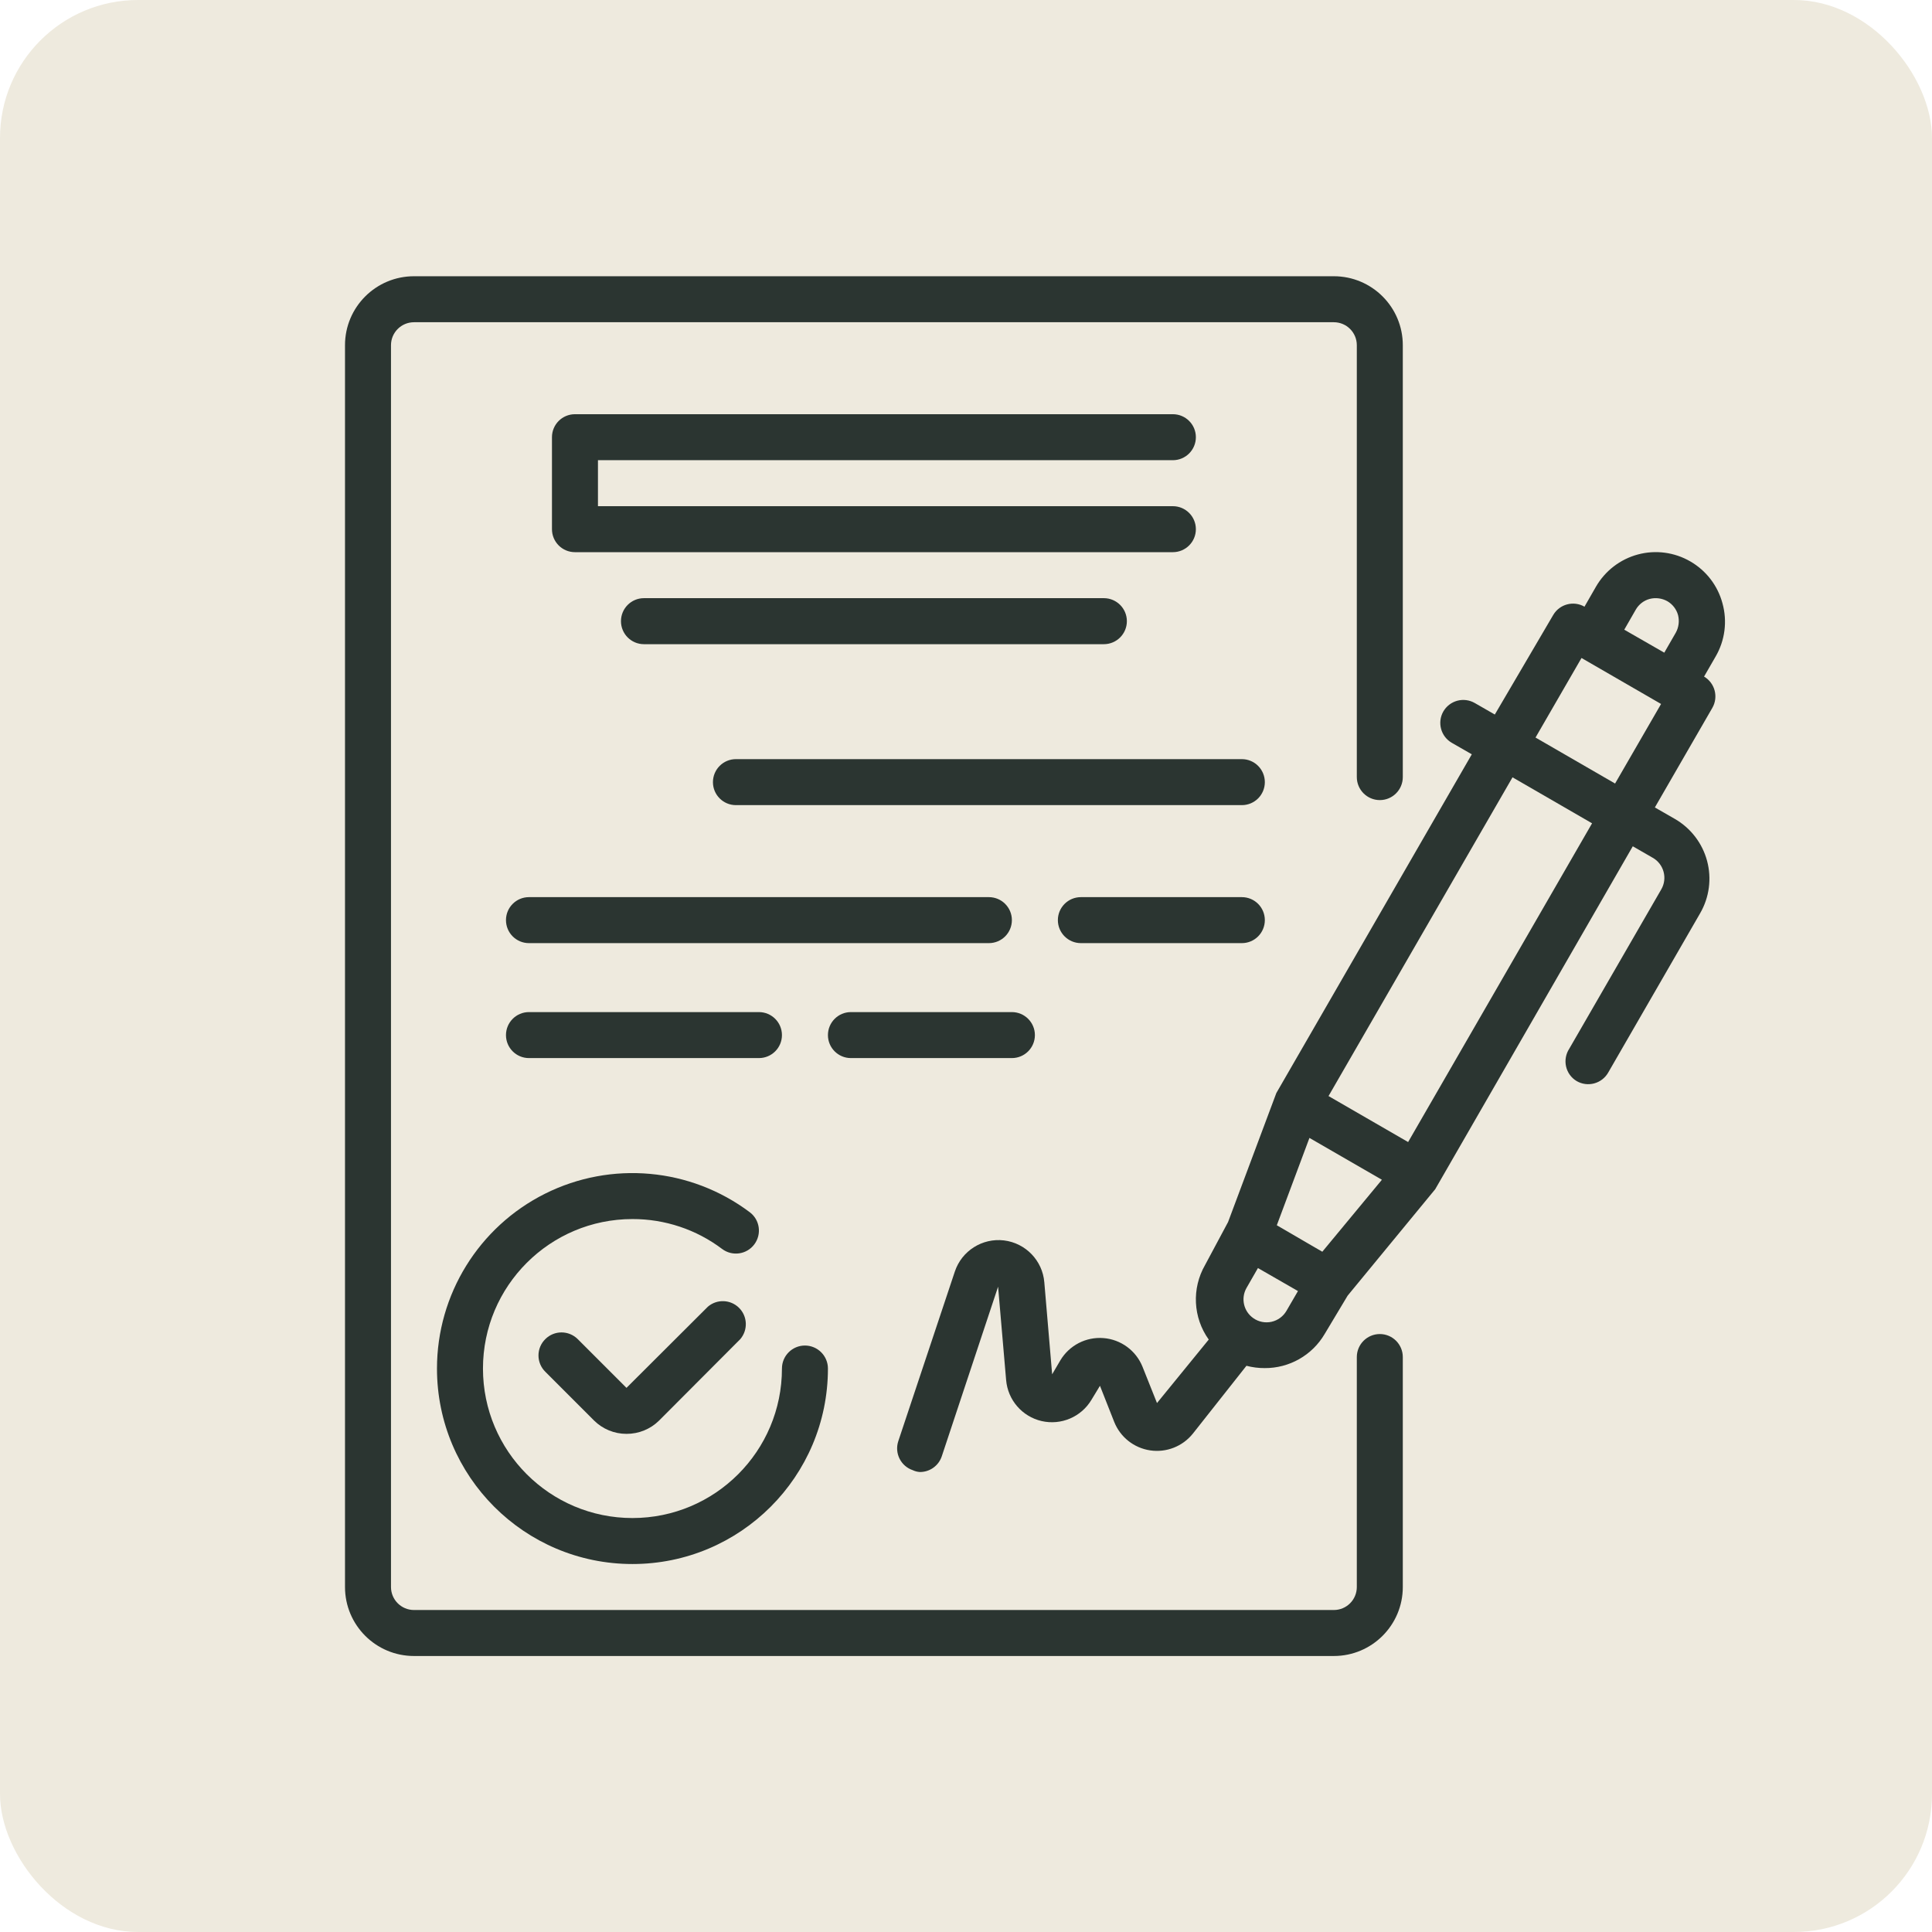
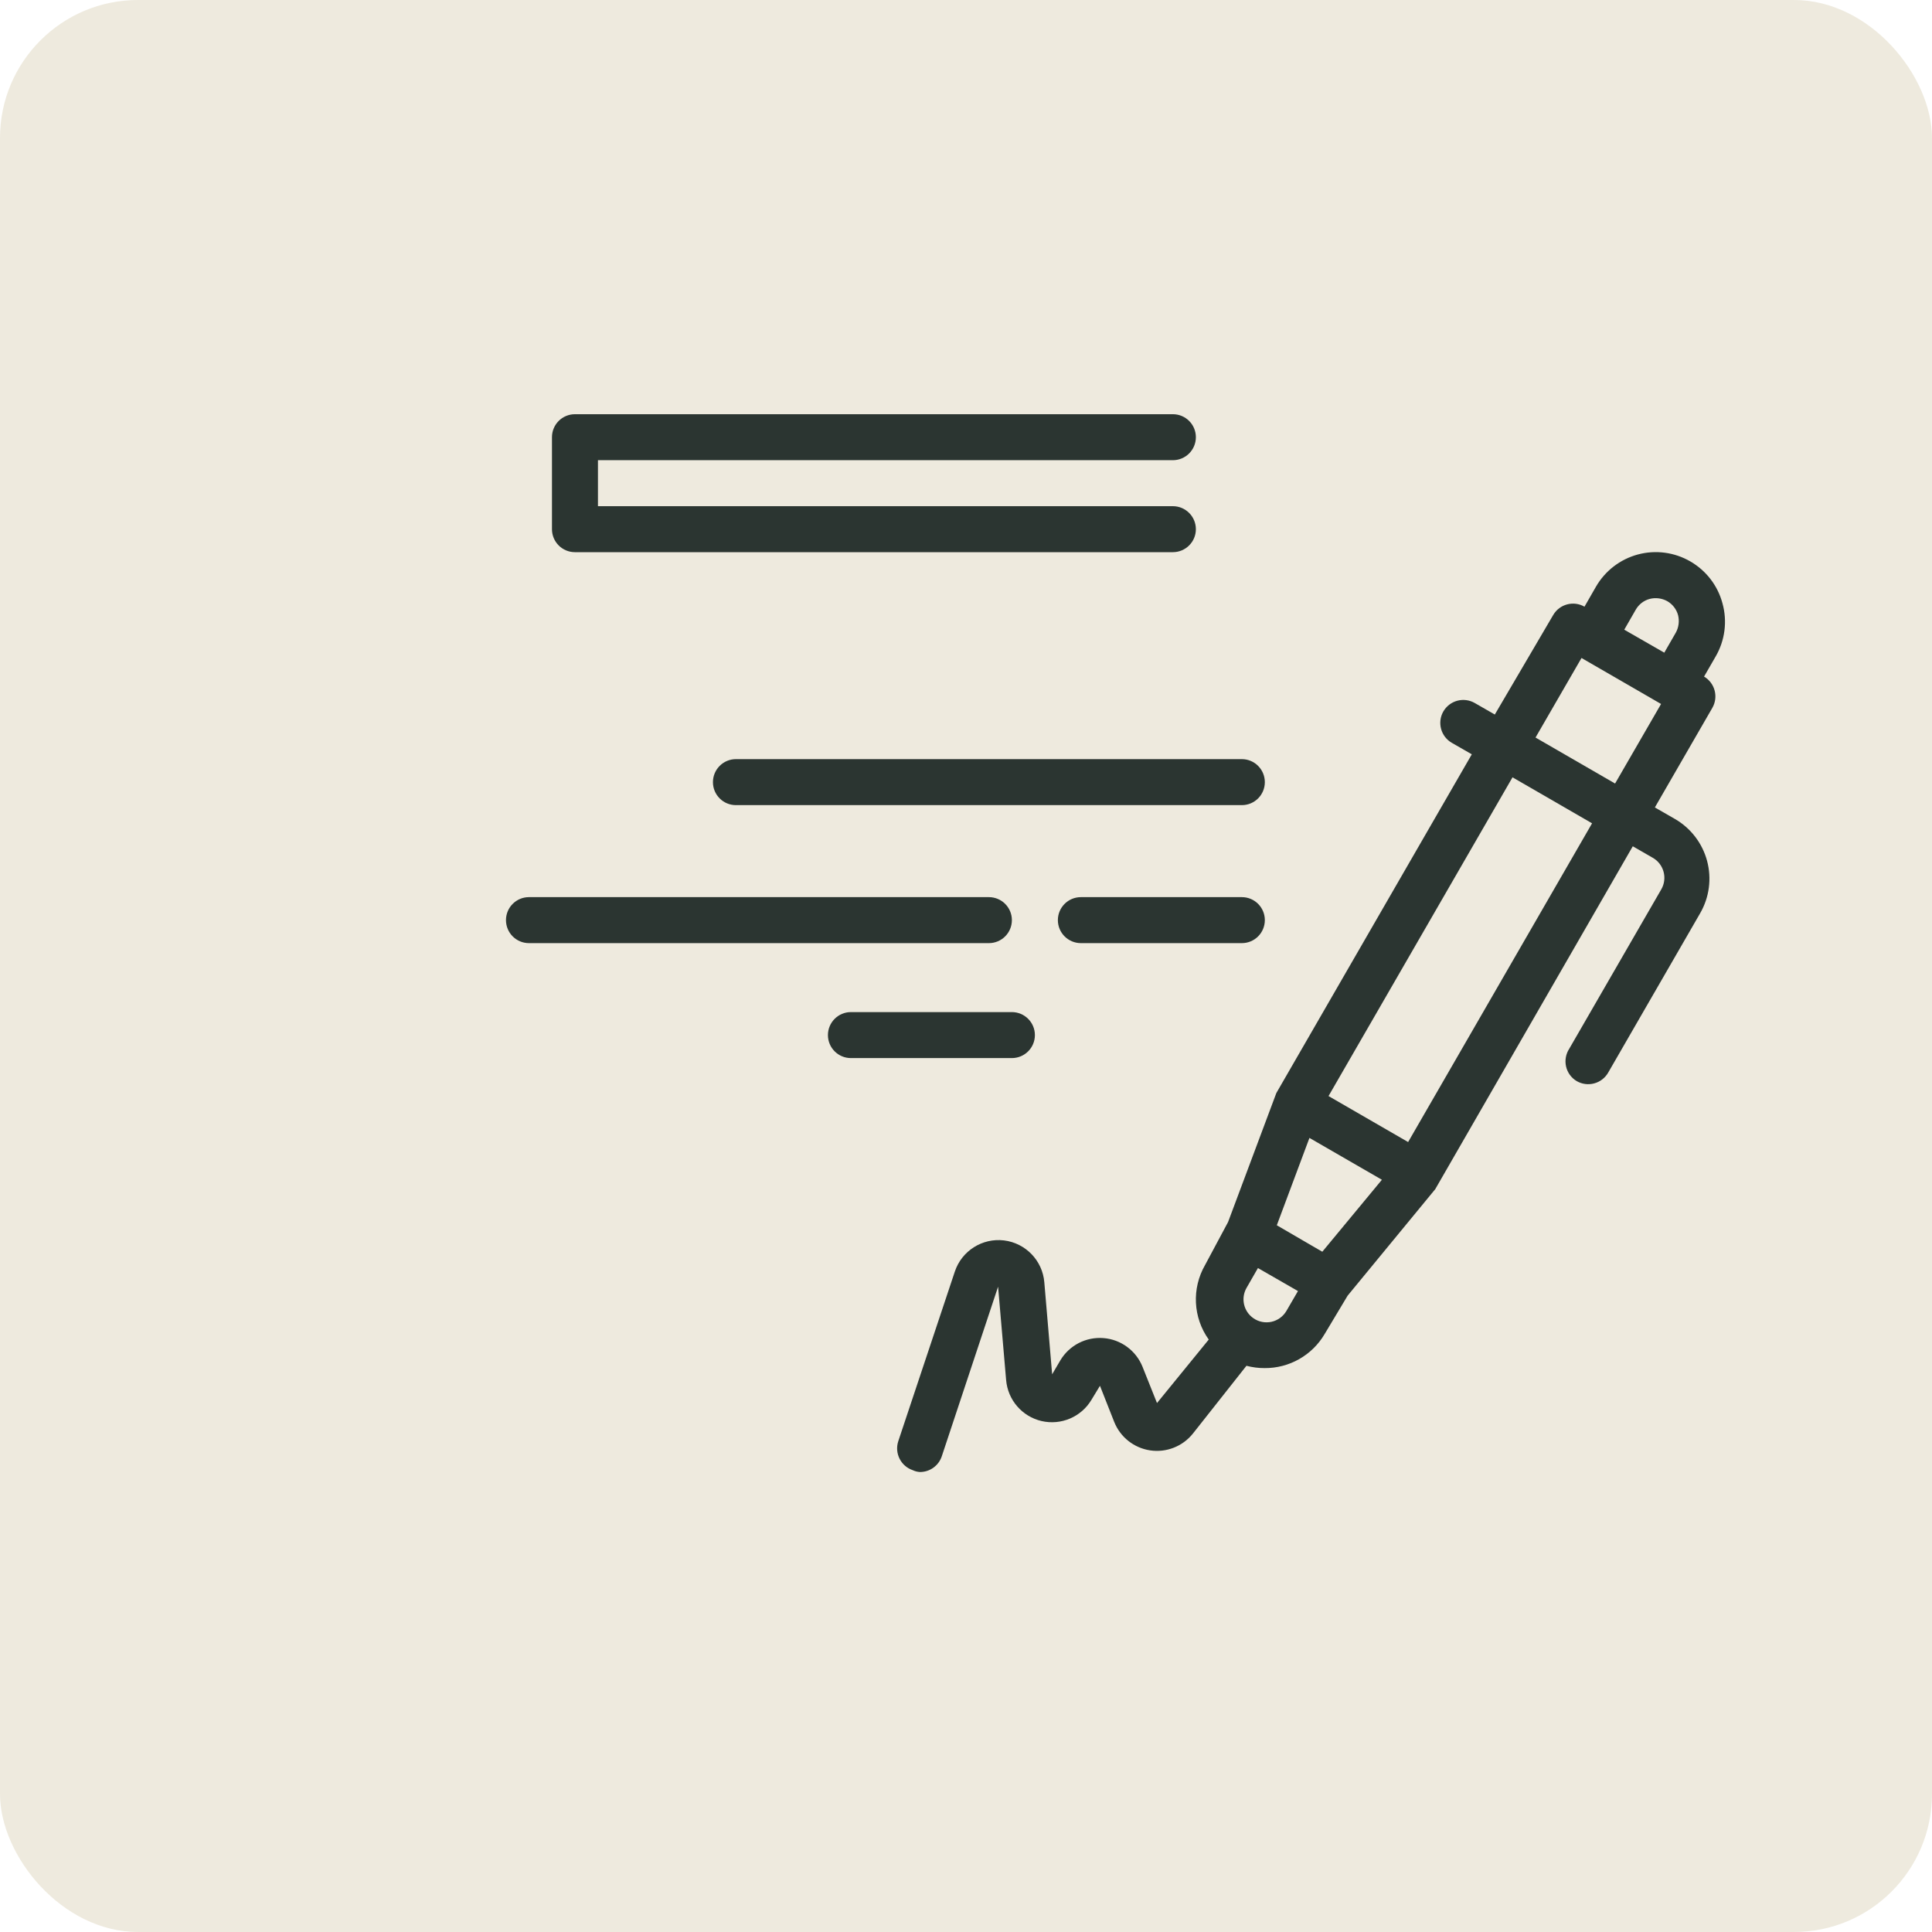
<svg xmlns="http://www.w3.org/2000/svg" width="56" height="56" viewBox="0 0 56 56" fill="none">
  <rect width="56" height="56" rx="4" fill="#EEEADE" />
  <path d="M49.926 17.485C49.789 16.973 49.453 16.537 48.993 16.272C48.533 16.006 47.987 15.934 47.474 16.072C46.962 16.21 46.525 16.546 46.26 17.005L45.927 17.585C45.611 17.403 45.206 17.51 45.021 17.825L43.328 20.711L42.748 20.378C42.594 20.289 42.411 20.265 42.24 20.311C42.068 20.358 41.923 20.47 41.834 20.625C41.654 20.943 41.764 21.348 42.081 21.531L42.661 21.864L36.995 31.683L35.596 35.422L34.929 36.668C34.539 37.347 34.58 38.191 35.036 38.828L33.536 40.668L33.116 39.615C32.927 39.146 32.488 38.824 31.984 38.785C31.48 38.745 30.996 38.994 30.736 39.428L30.497 39.835L30.27 37.168C30.218 36.538 29.729 36.031 29.101 35.954C28.473 35.879 27.878 36.255 27.677 36.855L26.037 41.774C25.923 42.122 26.11 42.497 26.457 42.614C26.522 42.645 26.592 42.663 26.664 42.667C26.95 42.668 27.205 42.486 27.297 42.214L28.93 37.295L29.163 40.001C29.212 40.579 29.627 41.059 30.191 41.19C30.755 41.32 31.339 41.072 31.636 40.575L31.883 40.168L32.296 41.215C32.472 41.656 32.868 41.97 33.338 42.04C33.808 42.11 34.279 41.925 34.576 41.554L36.129 39.588C36.301 39.633 36.478 39.656 36.656 39.655C37.37 39.66 38.033 39.284 38.395 38.668L39.062 37.555L41.601 34.469L47.327 24.53L47.907 24.864C48.062 24.952 48.174 25.099 48.22 25.271C48.266 25.442 48.242 25.624 48.154 25.777L45.487 30.396C45.387 30.548 45.353 30.734 45.393 30.912C45.433 31.089 45.544 31.243 45.701 31.336C45.854 31.425 46.037 31.449 46.208 31.403C46.38 31.357 46.526 31.244 46.614 31.09L49.28 26.47C49.546 26.01 49.618 25.464 49.48 24.951C49.342 24.438 49.006 24.002 48.547 23.737L47.967 23.404L49.633 20.518C49.815 20.201 49.708 19.797 49.393 19.611L49.727 19.032C50 18.564 50.072 18.007 49.926 17.485ZM47.413 17.672C47.502 17.517 47.648 17.404 47.82 17.359C47.992 17.316 48.172 17.34 48.327 17.425C48.481 17.514 48.594 17.66 48.64 17.832C48.682 18.003 48.659 18.184 48.574 18.338L48.24 18.918L47.08 18.252L47.413 17.672ZM38.328 36.282L37.995 36.089L37.009 35.515L37.955 32.983L40.055 34.196L38.328 36.282ZM36.329 38.208C36.047 38.012 35.961 37.634 36.129 37.335L36.462 36.755L37.622 37.422L37.289 37.995C37.195 38.157 37.038 38.272 36.856 38.313C36.673 38.353 36.482 38.316 36.329 38.208ZM40.815 33.103L38.508 31.77L43.841 22.531L46.147 23.864L40.815 33.103ZM46.814 22.711L44.508 21.378L45.841 19.072L48.147 20.405L46.814 22.711Z" fill="#2B3531" />
-   <path d="M20.518 37.875L18.159 40.228L16.746 38.815C16.485 38.556 16.066 38.556 15.806 38.815C15.679 38.94 15.608 39.11 15.608 39.288C15.608 39.466 15.679 39.636 15.806 39.761L17.219 41.175C17.469 41.422 17.807 41.562 18.159 41.561C18.513 41.563 18.854 41.424 19.105 41.175L21.458 38.815C21.684 38.55 21.669 38.156 21.423 37.91C21.177 37.664 20.783 37.648 20.518 37.875Z" fill="#2B3531" />
-   <path d="M12.666 39.668C12.666 42.797 15.203 45.334 18.332 45.334C21.461 45.334 23.998 42.797 23.998 39.668C23.998 39.3 23.699 39.001 23.331 39.001C22.963 39.001 22.665 39.3 22.665 39.668C22.665 42.061 20.725 44.001 18.332 44.001C15.939 44.001 13.999 42.061 13.999 39.668C13.999 37.275 15.939 35.335 18.332 35.335C19.27 35.333 20.183 35.637 20.931 36.202C21.226 36.423 21.644 36.363 21.864 36.069C22.085 35.774 22.026 35.356 21.731 35.136C20.015 33.848 17.717 33.641 15.798 34.6C13.879 35.56 12.666 37.522 12.666 39.668Z" fill="#2B3531" />
  <path d="M33.996 13.339C34.364 13.339 34.663 13.041 34.663 12.672C34.663 12.304 34.364 12.006 33.996 12.006H16.666C16.297 12.006 15.999 12.304 15.999 12.672V15.339C15.999 15.707 16.297 16.005 16.666 16.005H33.996C34.364 16.005 34.663 15.707 34.663 15.339C34.663 14.971 34.364 14.672 33.996 14.672H17.332V13.339H33.996Z" fill="#2B3531" />
-   <path d="M18.665 17.338C18.297 17.338 17.999 17.637 17.999 18.005C17.999 18.373 18.297 18.672 18.665 18.672H31.996C32.364 18.672 32.663 18.373 32.663 18.005C32.663 17.637 32.364 17.338 31.996 17.338H18.665Z" fill="#2B3531" />
  <path d="M35.996 22.004H21.331C20.963 22.004 20.665 22.303 20.665 22.671C20.665 23.039 20.963 23.337 21.331 23.337H35.996C36.364 23.337 36.662 23.039 36.662 22.671C36.662 22.303 36.364 22.004 35.996 22.004Z" fill="#2B3531" />
  <path d="M29.33 26.67C29.33 26.302 29.032 26.004 28.663 26.004H15.332C14.964 26.004 14.666 26.302 14.666 26.67C14.666 27.039 14.964 27.337 15.332 27.337H28.663C29.032 27.337 29.33 27.039 29.33 26.67Z" fill="#2B3531" />
  <path d="M35.996 26.004H31.33C30.962 26.004 30.663 26.302 30.663 26.67C30.663 27.039 30.962 27.337 31.33 27.337H35.996C36.364 27.337 36.662 27.039 36.662 26.67C36.662 26.302 36.364 26.004 35.996 26.004Z" fill="#2B3531" />
-   <path d="M21.998 30.669C22.366 30.669 22.665 30.371 22.665 30.003C22.665 29.635 22.366 29.336 21.998 29.336H15.332C14.964 29.336 14.666 29.635 14.666 30.003C14.666 30.371 14.964 30.669 15.332 30.669H21.998Z" fill="#2B3531" />
  <path d="M24.664 30.669H29.33C29.698 30.669 29.997 30.371 29.997 30.003C29.997 29.635 29.698 29.336 29.33 29.336H24.664C24.296 29.336 23.998 29.635 23.998 30.003C23.998 30.371 24.296 30.669 24.664 30.669Z" fill="#2B3531" />
-   <path d="M39.995 38.668C39.627 38.668 39.328 38.967 39.328 39.335V46C39.328 46.369 39.03 46.667 38.662 46.667H12C11.632 46.667 11.333 46.369 11.333 46V10.006C11.333 9.638 11.632 9.34 12 9.34H38.662C39.03 9.34 39.328 9.638 39.328 10.006V22.524C39.328 22.892 39.627 23.191 39.995 23.191C40.363 23.191 40.661 22.892 40.661 22.524V10.006C40.661 8.902 39.766 8.007 38.662 8.007H12C10.895 8.007 10 8.902 10 10.006V46C10 47.105 10.895 48 12 48H38.662C39.766 48 40.661 47.105 40.661 46V39.335C40.661 38.967 40.363 38.668 39.995 38.668Z" fill="#2B3531" />
</svg>